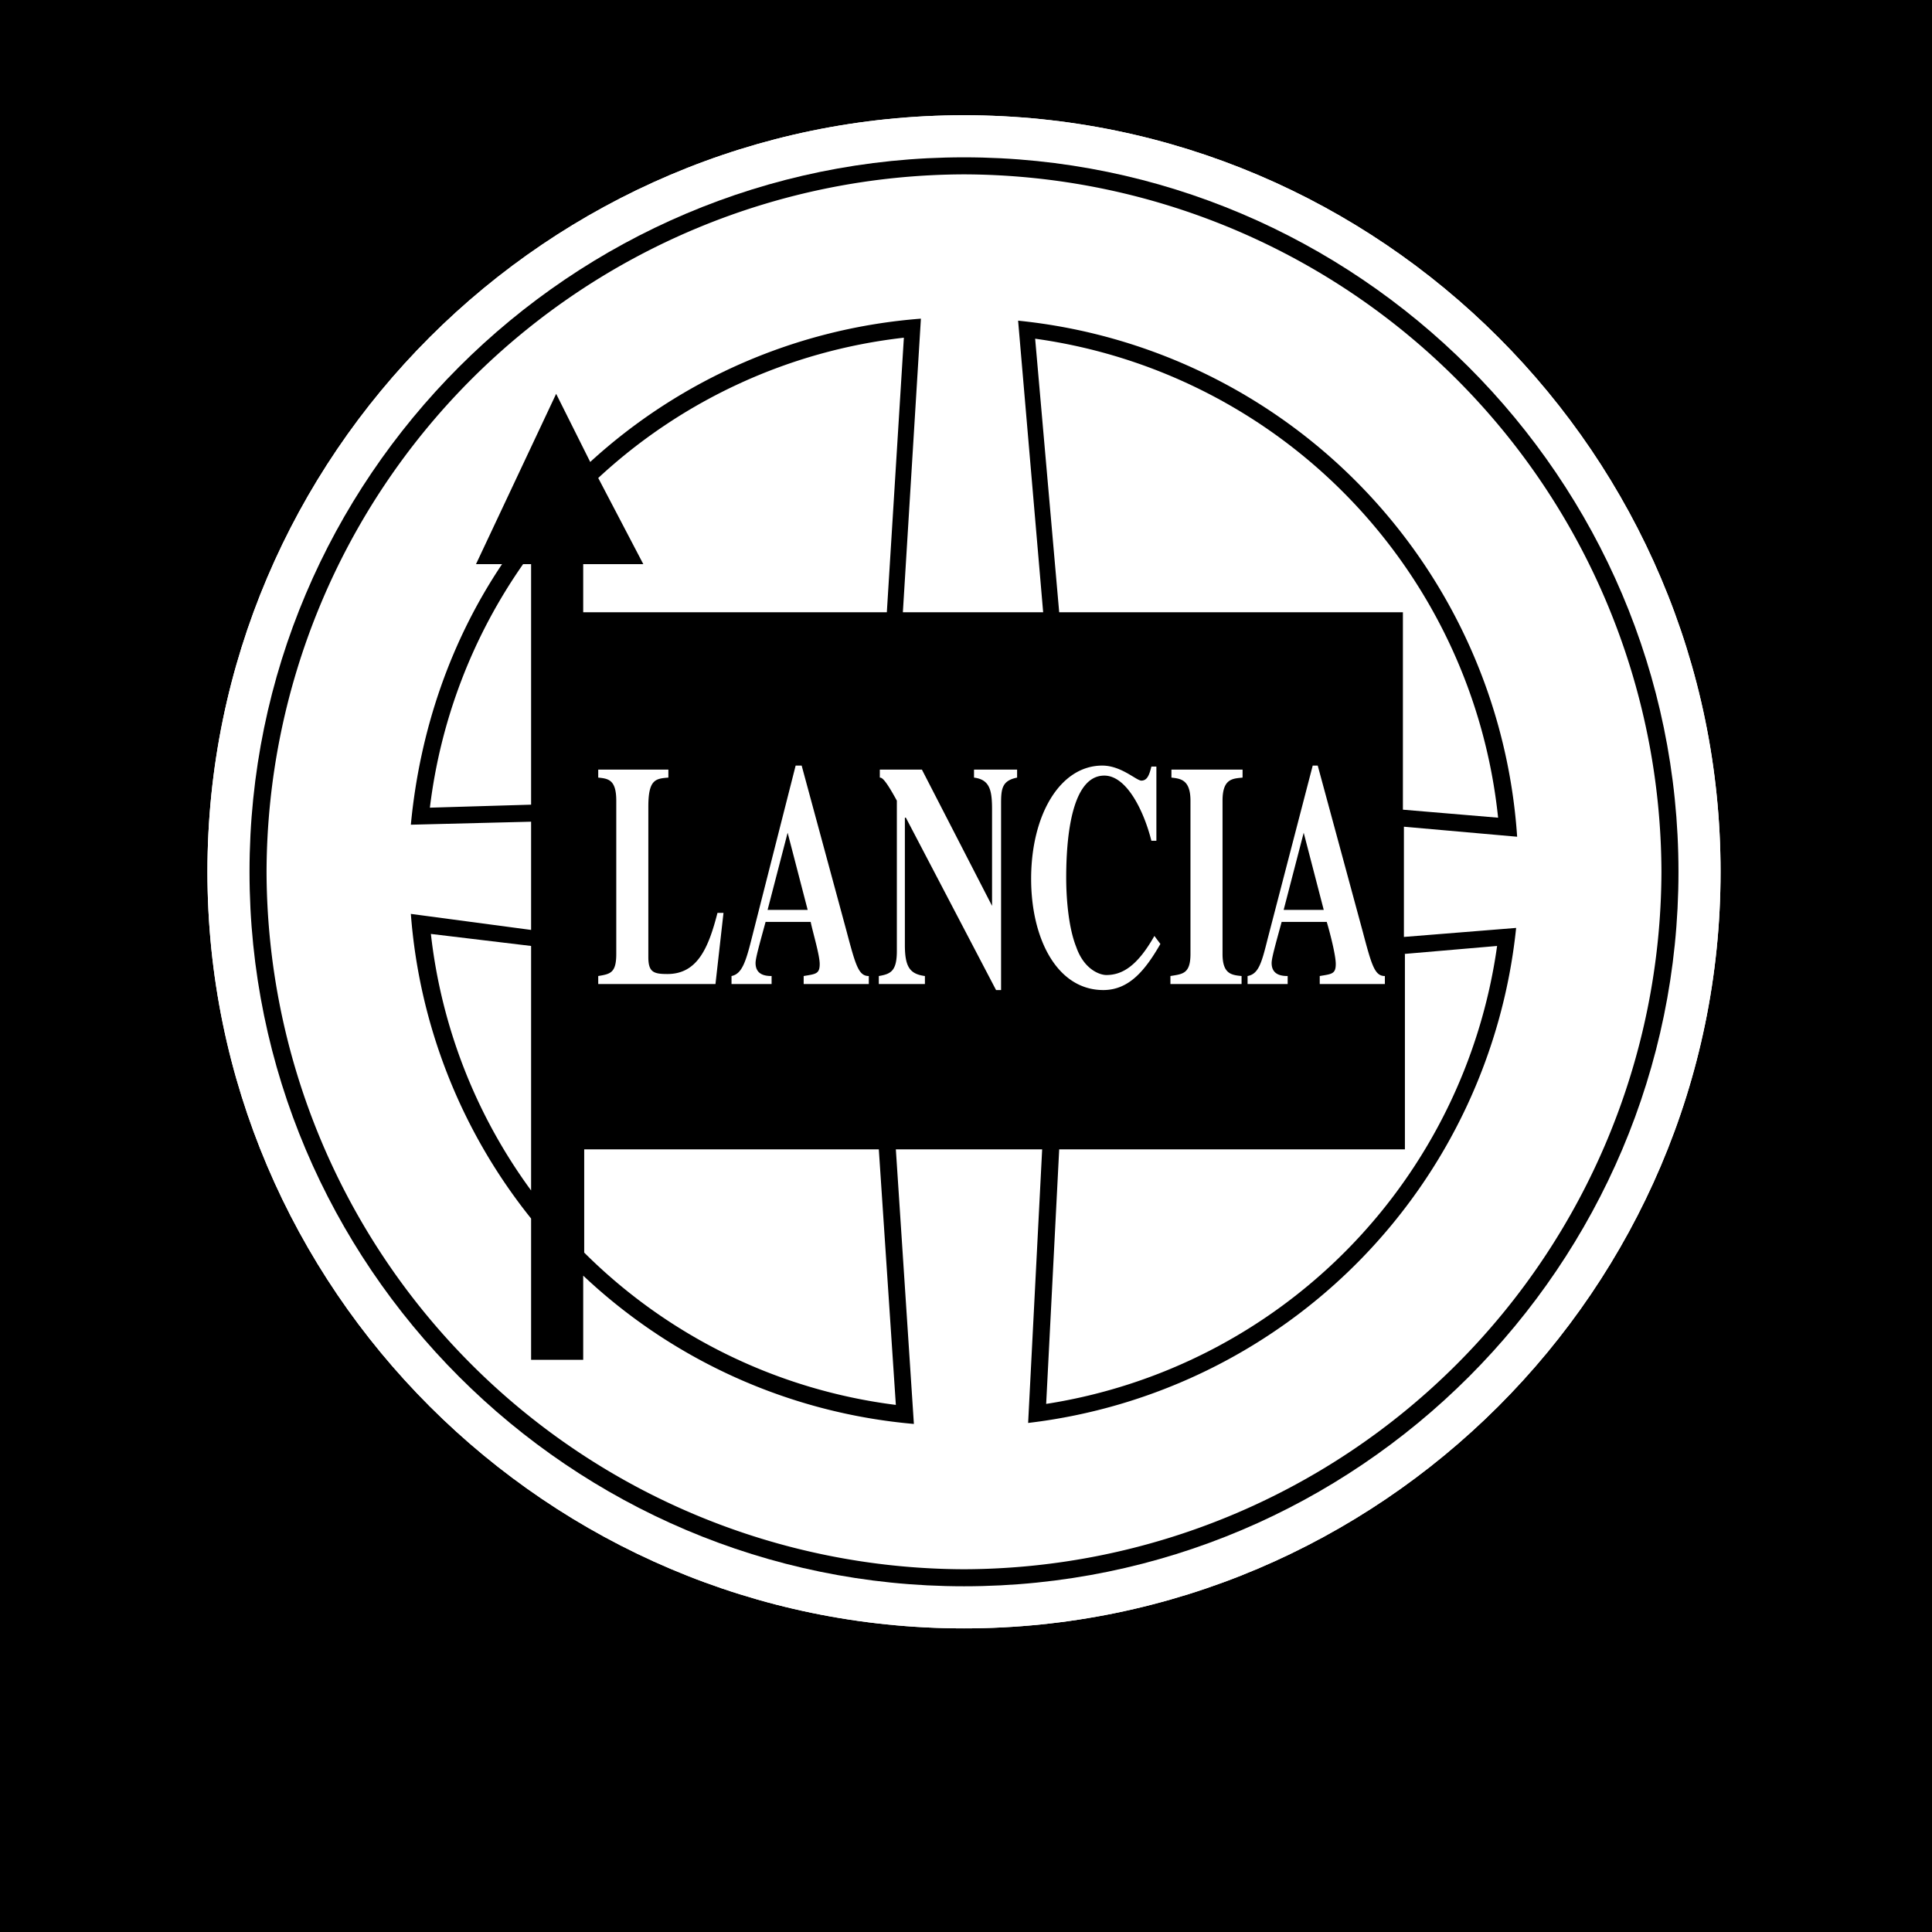
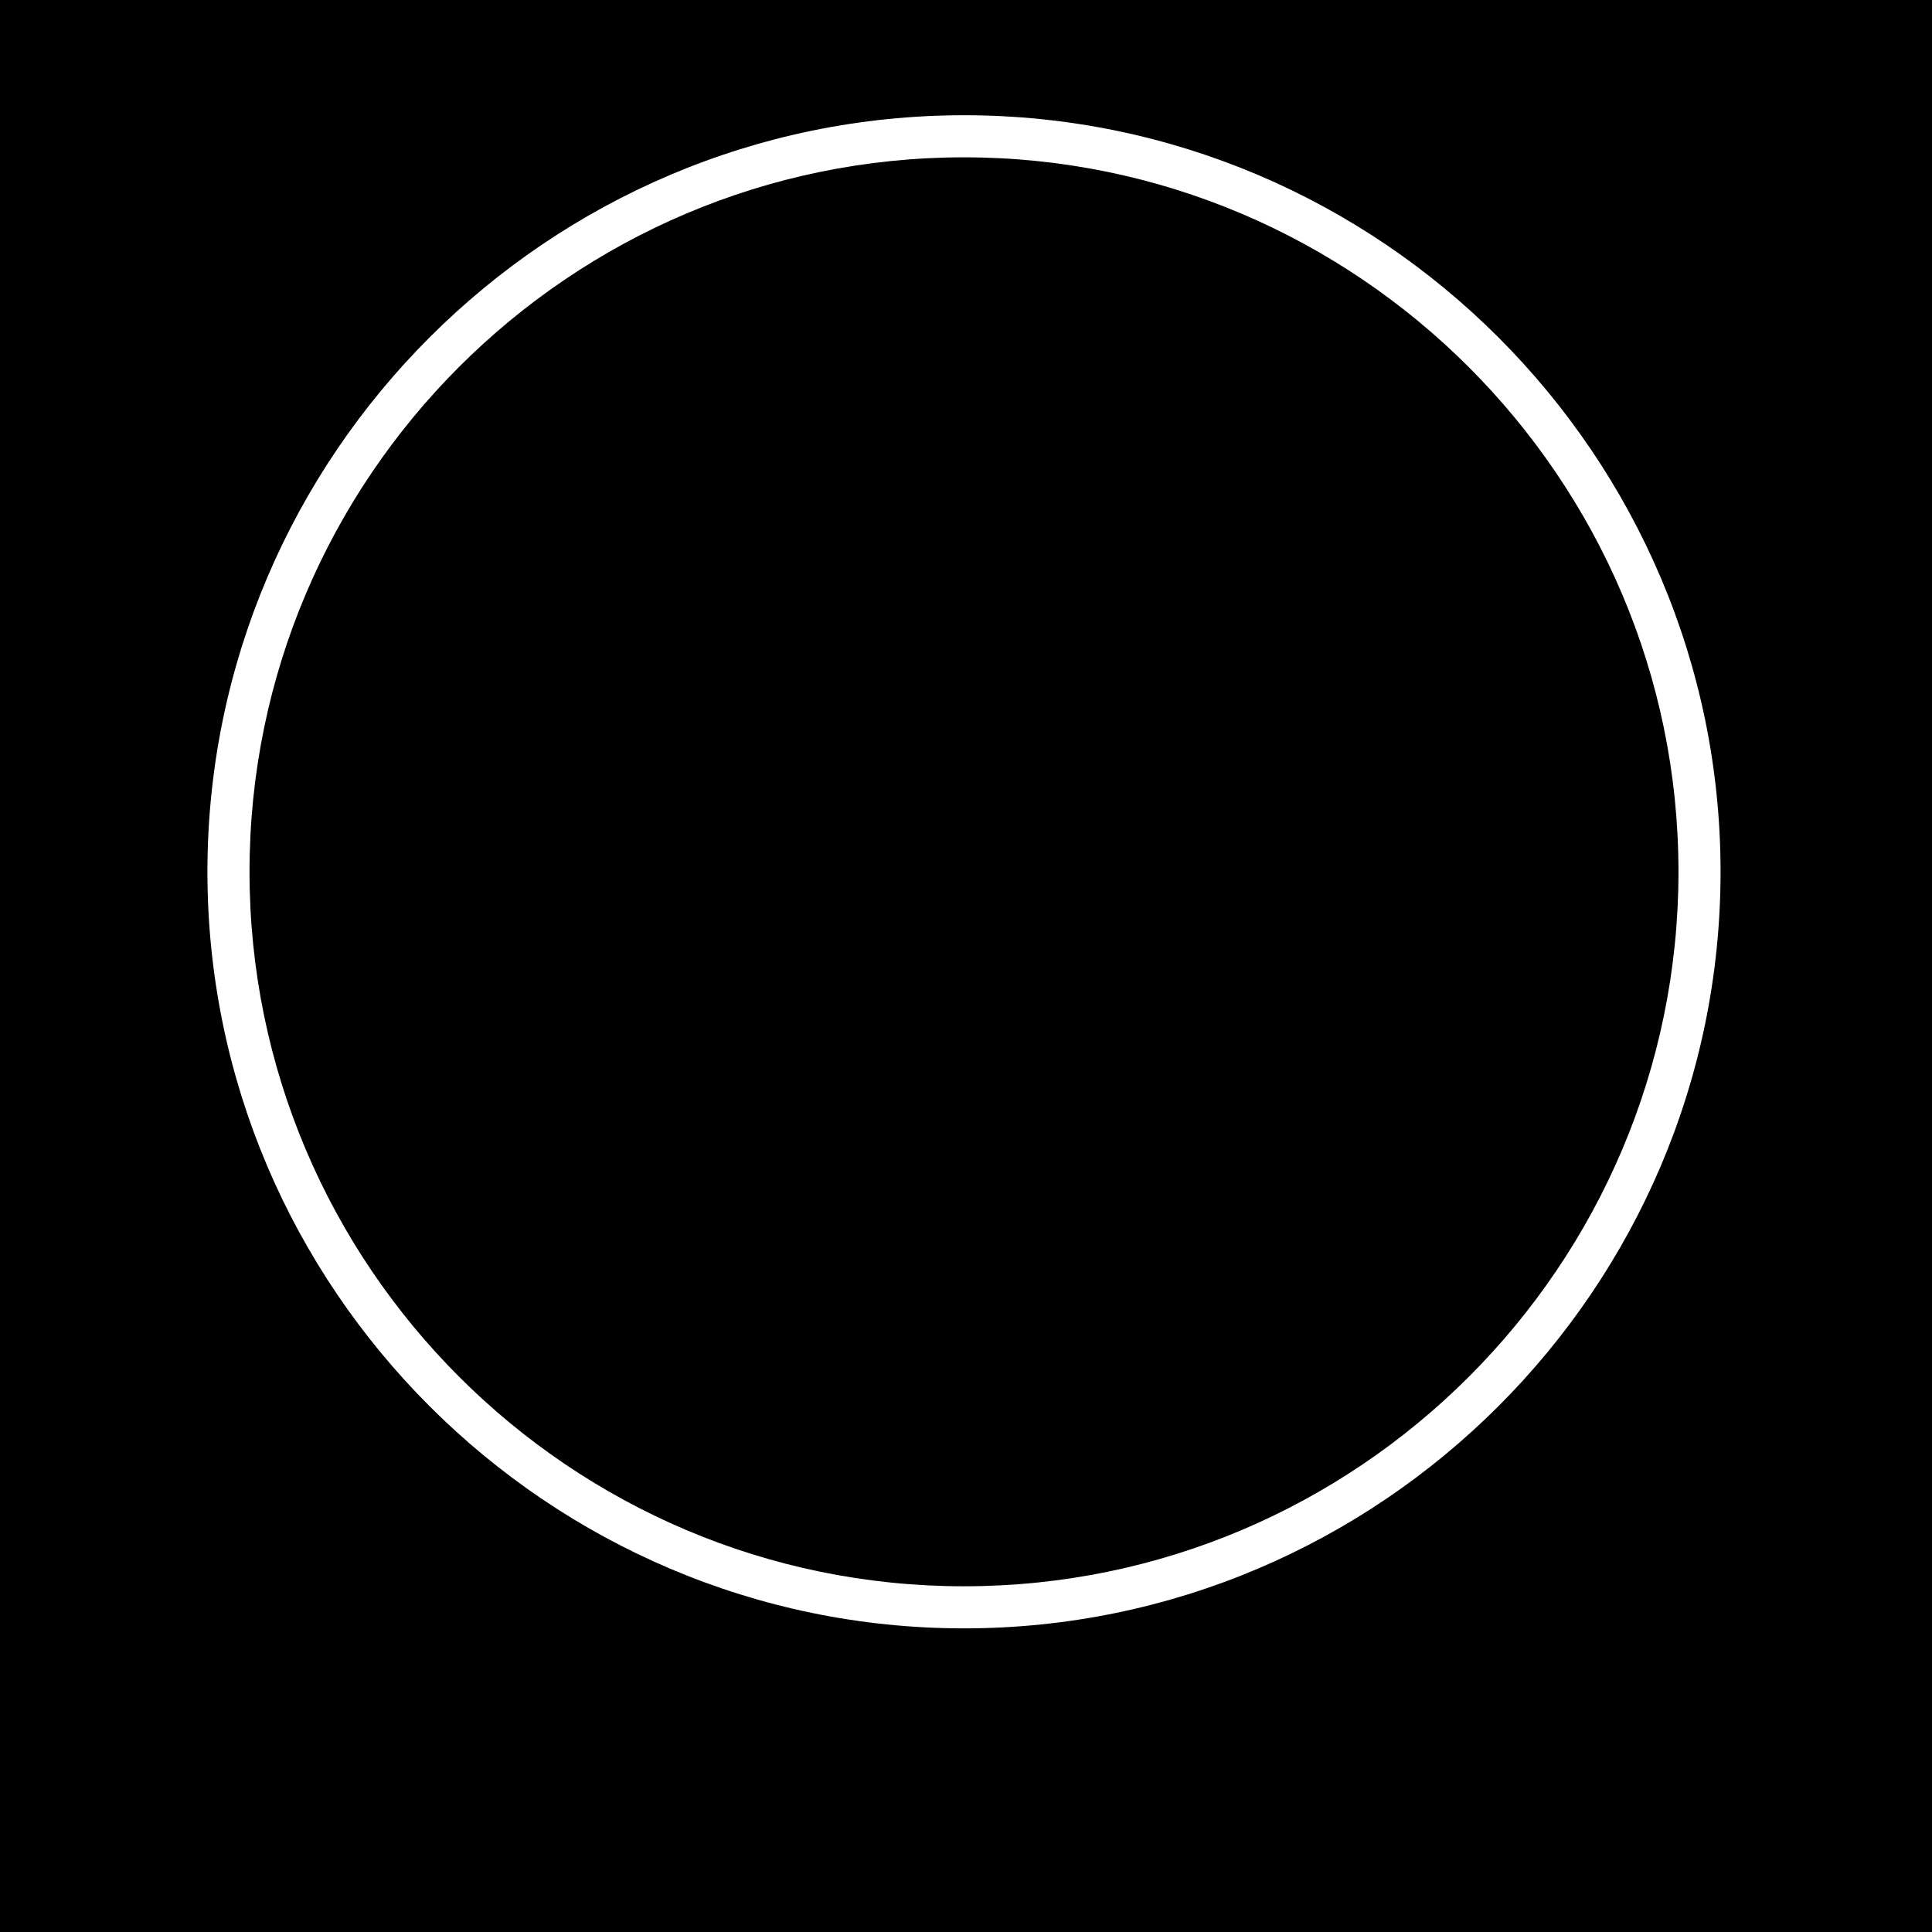
<svg xmlns="http://www.w3.org/2000/svg" width="2500" height="2500" viewBox="0 0 192.8 192.8">
  <g fill-rule="evenodd" clip-rule="evenodd">
    <path d="M0 0h192.8v192.8H0V0z" />
    <path d="M180.5 38.5c7.7 74.9-26 121.8-84.3 145.8-62-26.8-90-76-84.3-146.2C68-1.5 124.3-1.4 180.5 38.5z" />
    <path fill="#fff" d="M96.2 11.5c41.6 0 75.5 34 75.5 75.5 0 41.6-34 75.5-75.5 75.5S20.7 128.6 20.7 87s34-75.5 75.5-75.5z" />
-     <path fill="#fff" d="M96.2 11.5c41.6 0 75.5 34 75.5 75.5 0 41.6-34 75.5-75.5 75.5S20.7 128.6 20.7 87s34-75.5 75.5-75.5z" />
    <path d="M96.2 15.7c39.2 0 71.3 32 71.3 71.3s-32 71.3-71.3 71.3-71.3-32-71.3-71.3 32-71.3 71.3-71.3z" />
-     <path fill="#fff" d="M96.2 17.4A69.8 69.8 0 0 1 165.8 87a69.8 69.8 0 0 1-69.6 69.6A69.8 69.8 0 0 1 26.6 87a69.8 69.8 0 0 1 69.6-69.6z" />
    <path d="M101.6 32a55.5 55.5 0 0 1 49.8 51.5l-11.3-1v11l11.2-.9a55.5 55.5 0 0 1-48.7 49.4l1.4-27.3H89.4l1.8 27.4a55.1 55.1 0 0 1-33-14.8v8.4H53v-14.1a55.2 55.2 0 0 1-12-30.4l12 1.6V82l-12 .3c.9-9.5 4-18.4 9.1-26h-2.6l8-17 3.4 6.8a55.1 55.1 0 0 1 33-14.3l-1.8 29.3h14L101.6 32z" />
-     <path fill="#fff" d="M105.8 61.1H140v19.7l9.5.8a53.9 53.9 0 0 0-46.2-47.8l2.4 27.3zm-41.6-4.8h-6v4.8h30.3l1.7-27.4a53.7 53.7 0 0 0-30.5 14l4.5 8.6zm76 38.9v19.5h-34.5l-1.3 25.4a53.8 53.8 0 0 0 45-45.7l-9.3.8zM53 94.4v24.4A53.3 53.3 0 0 1 43 93.2L53 94.4zm5.3 30.6v-10.3h29.4l1.7 25.5A53.5 53.5 0 0 1 58.3 125z" />
-     <path fill="#fff" d="M138.2 97.4c-1 0-1.3-1-2.2-4.4l-4.5-16.6h-.5l-4.5 17.3c-.6 2.4-.9 3.5-2 3.7v.8h4v-.8c-.6 0-1.6-.1-1.6-1.3 0-.5.4-1.9 1-4.1h4.5c.3 1 .9 3.3.9 4.2 0 1-.4 1-1.6 1.2v.8h6.5v-.8zm-14.3 0c-1-.1-1.9-.2-1.9-2.2V79.9c0-2.2 1-2.2 2-2.3v-.8h-7.1v.8c.9.1 1.9.2 1.9 2.3v15.3c0 2-.8 2-2 2.2v.8h7.1v-.8zm-8.7-4c-1.7 3-3.2 3.9-4.8 3.9-.6 0-2.2-.5-3-2.8-.8-2-1-5-1-6.9 0-5.3.9-10.2 3.8-10.2 2.3 0 4 3.7 4.7 6.5h.5v-7.4h-.5c-.2.8-.4 1.4-1 1.4-.5 0-2-1.5-3.9-1.5-4.2 0-7.1 4.9-7.1 11.3 0 6 2.6 11.1 7.2 11.1 2.6 0 4.2-2 5.7-4.6l-.6-.8zm-27.5 4.8h4.6v-.8c-1.5-.2-2-.9-2-3.1V81.6h.1l9 17.2h.5V80.2c0-1.5.1-2.3 1.6-2.6v-.8h-4.3v.8c1.6.2 1.8 1.3 1.8 3.2v9.6l-7-13.6h-4.2v.8c.2 0 .5.1 1.7 2.3v15c0 2-.6 2.3-1.8 2.5v.8zm-1-.8c-1 0-1.3-1-2.2-4.4L80 76.4h-.6L75 93.7c-.6 2.4-1 3.5-2 3.7v.8h4v-.8c-.6 0-1.6-.1-1.6-1.3 0-.5.4-1.9 1-4.1h4.5c.2 1 .9 3.3.9 4.2 0 1-.4 1-1.6 1.2v.8h6.5v-.8zm-14.5-6.3h-.6c-.9 3.5-2 6.1-5 6.1-1.4 0-1.9-.2-1.9-1.7v-15c0-2.7.7-2.8 2-2.9v-.8h-7v.8c1 .1 1.8.2 1.8 2.3v15.3c0 1.9-.6 2-1.8 2.2v.8h11.7l.8-7.1zM53 56.3h-.8a53.6 53.6 0 0 0-9.3 24.3l10.1-.3v-24z" />
-     <path d="m128.1 90.8 2-7.7 2 7.7h-4zm-51.5 0 2-7.7 2 7.7h-4z" />
  </g>
</svg>